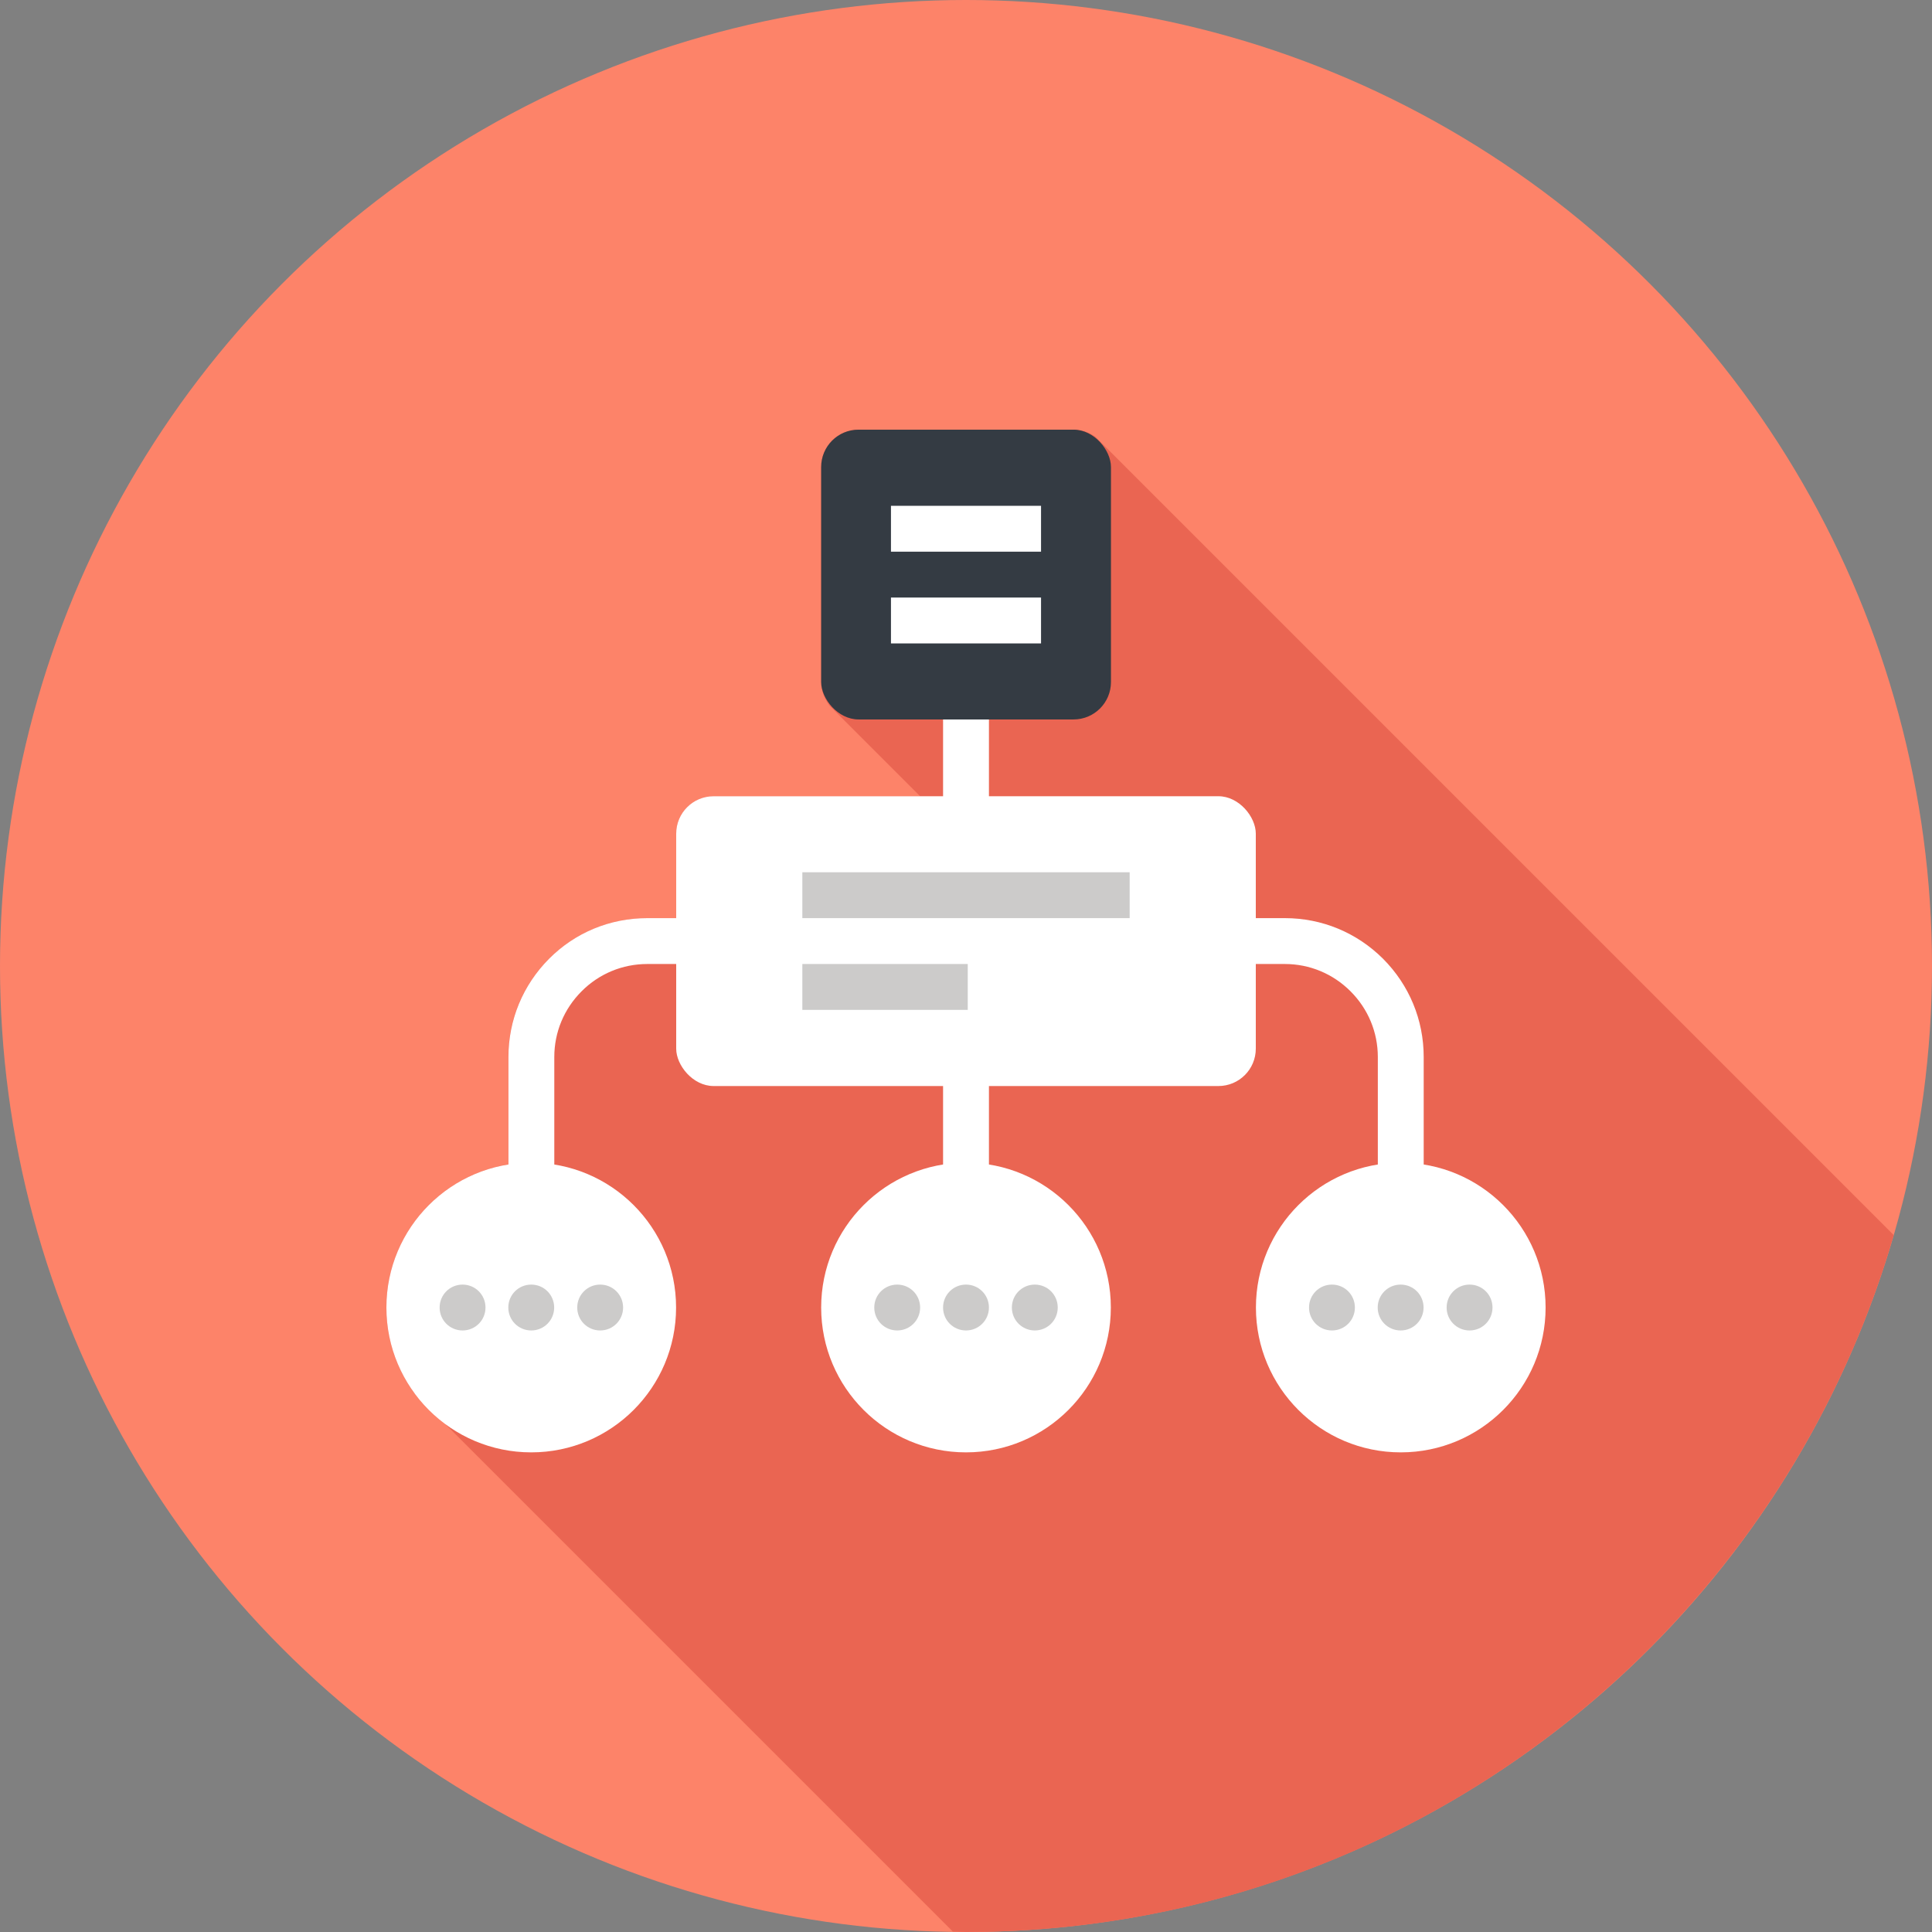
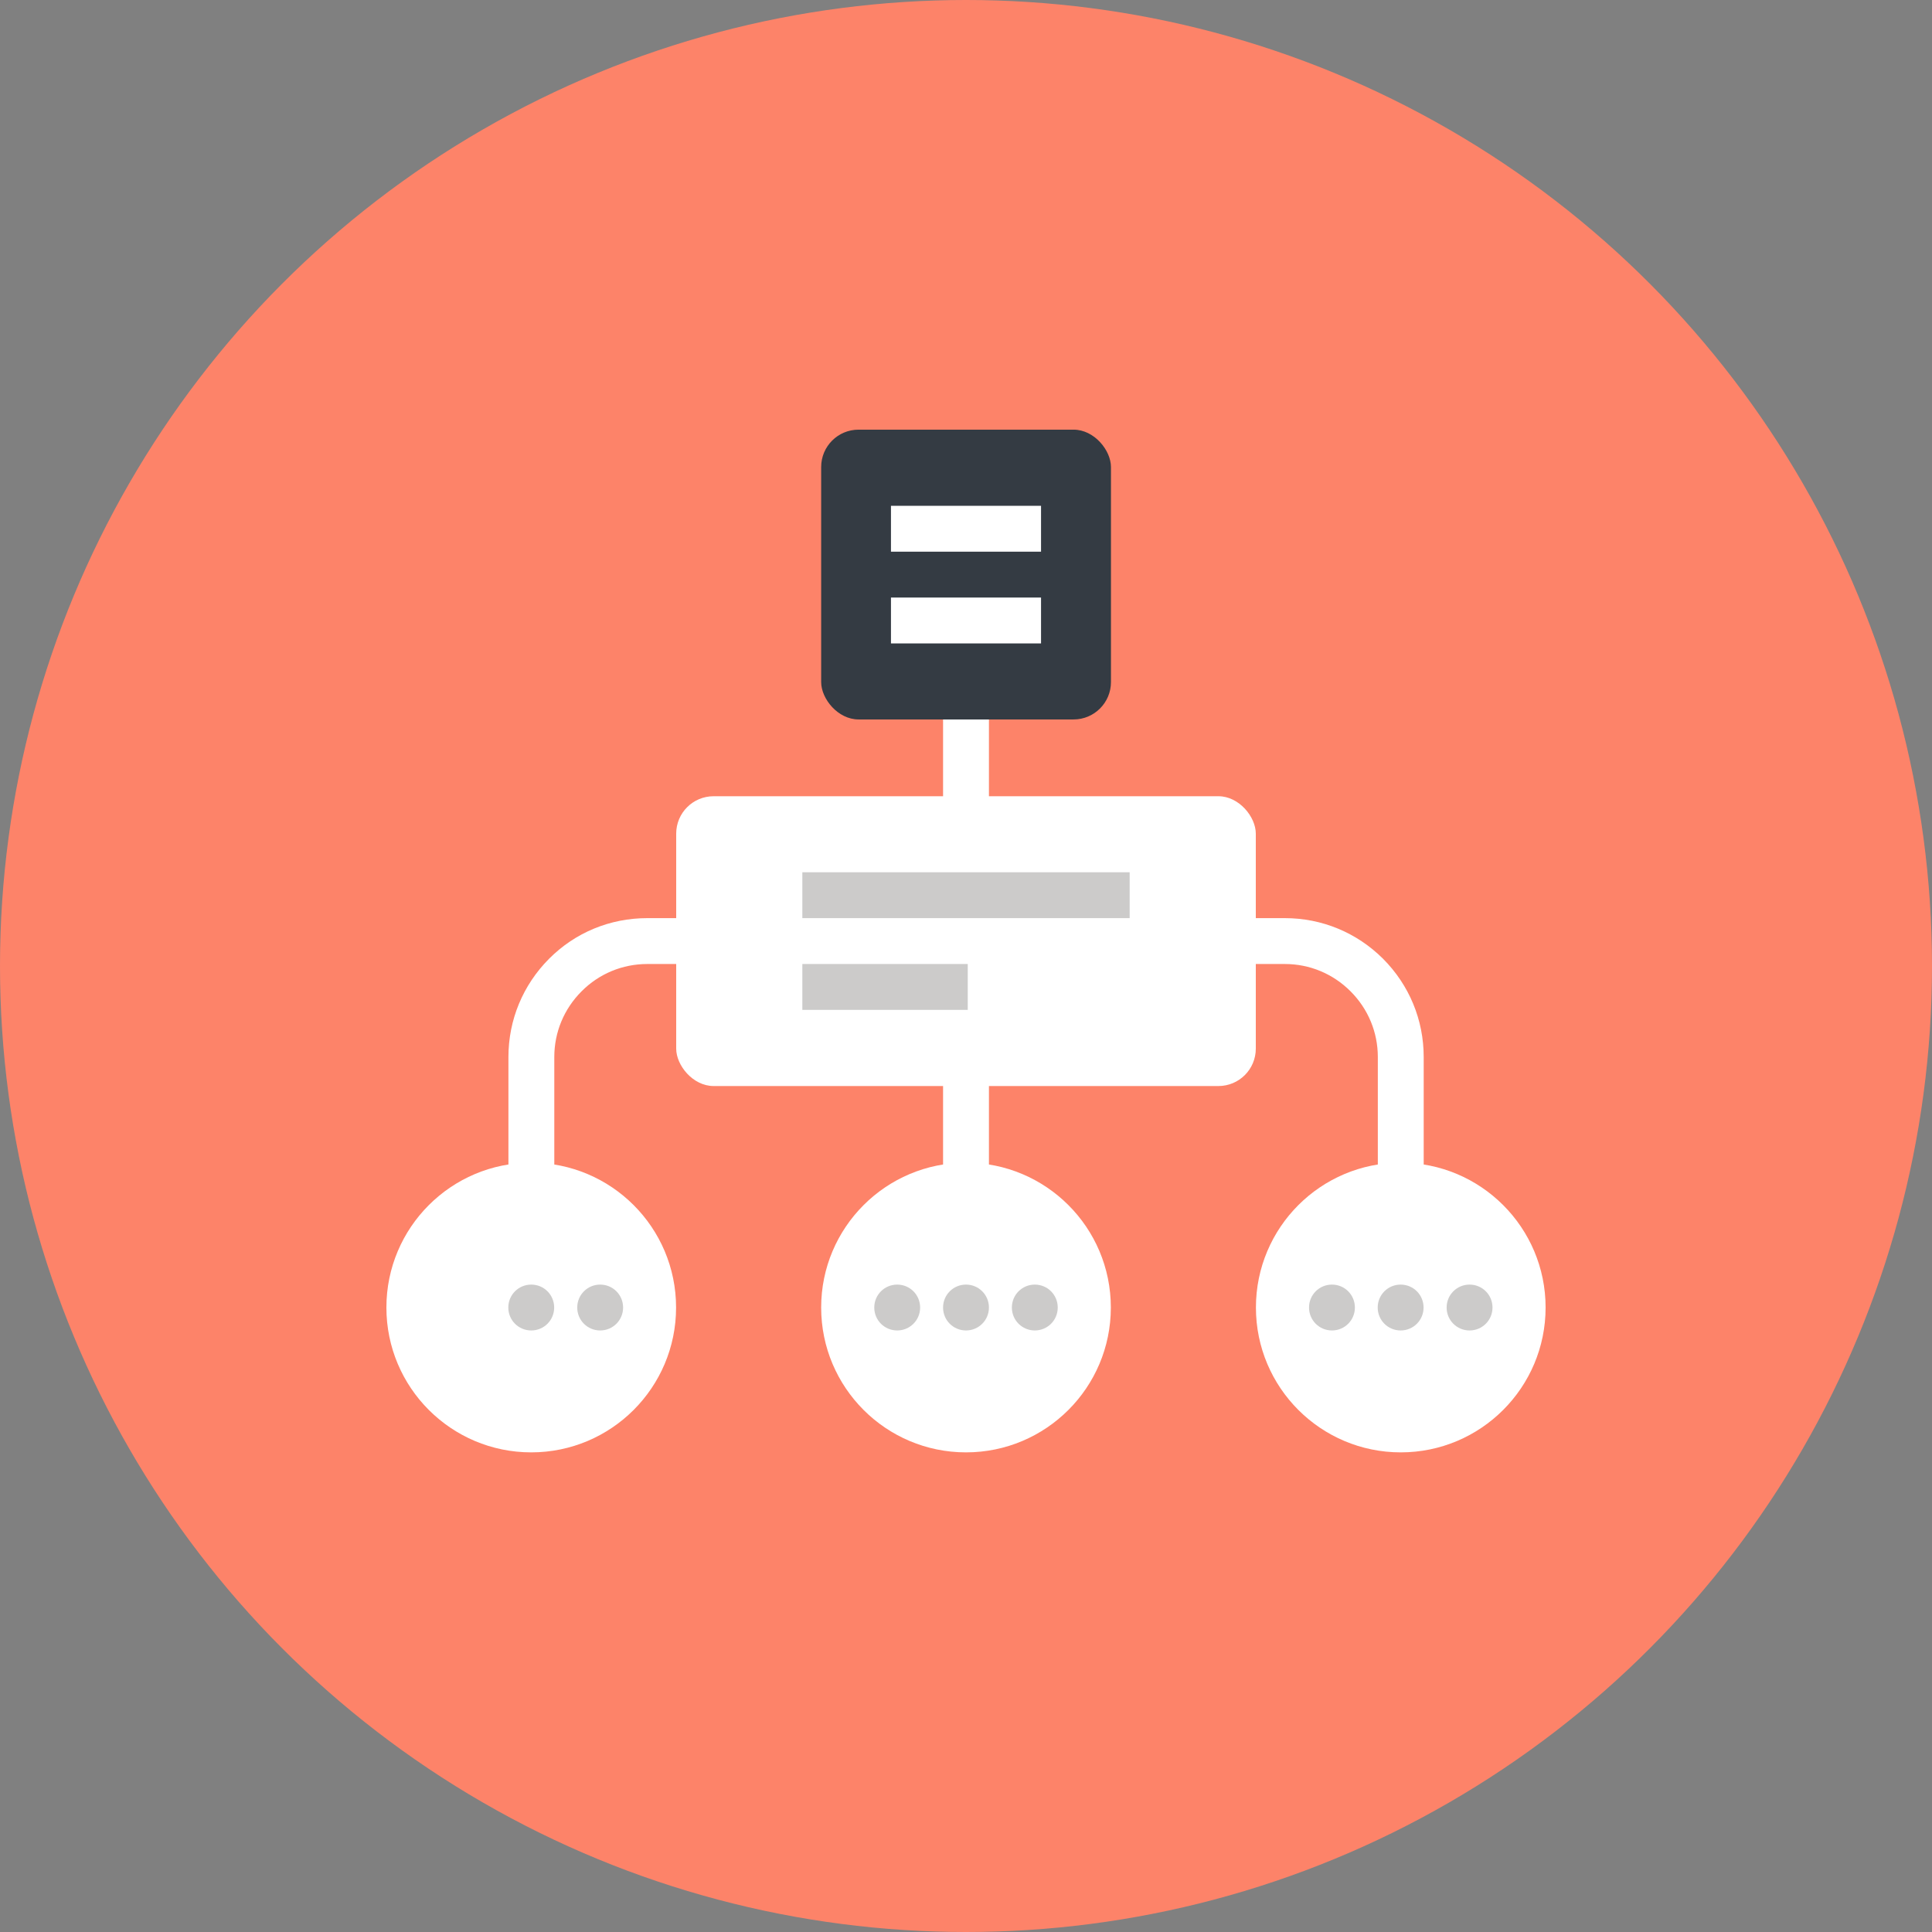
<svg xmlns="http://www.w3.org/2000/svg" id="Ebene_2" data-name="Ebene 2" viewBox="0 0 155 155">
  <rect x="0" y="0" width="155" height="155" fill="#808080" stroke="none" />
  <defs>
    <style>
      .cls-1 {
        fill: #343b43;
      }

      .cls-1, .cls-2, .cls-3, .cls-4, .cls-5 {
        stroke-width: 0px;
      }

      .cls-2 {
        fill: #cccbca;
      }

      .cls-3 {
        fill: #fff;
      }

      .cls-4 {
        fill: #ea6552;
      }

      .cls-5 {
        fill: #fd8369;
      }
    </style>
  </defs>
  <g id="Layer_1" data-name="Layer 1">
    <g>
      <circle class="cls-5" cx="77.5" cy="77.5" r="77.5" />
-       <path class="cls-4" d="m151.93,99.09l-63.41-63.41-.63-.63c-.49-.36-1.11-.58-1.77-.58h-17.24c-1.65,0-3,1.35-3,3v17.25c0,.19.02.38.06.57.01.06.03.12.05.19.03.12.06.23.11.34.03.07.06.13.09.2.05.1.1.2.16.3.04.06.08.12.12.17.03.05.06.1.1.14l.11.11c.06.06.12.12.18.18l6.96,6.96h-16.57c-1.65,0-3,1.34-3,3v6.78h-2.33c-2.97,0-5.77,1.16-7.87,3.26-2.11,2.11-3.27,4.91-3.27,7.88v8.62c-5.55.89-9.78,5.7-9.78,11.48,0,2.57.83,4.93,2.23,6.85l2.57,2.57,40.65,40.65c.35,0,.7.03,1.05.03,35.31,0,65.08-23.62,74.43-55.91Z" />
      <g>
        <g>
          <path class="cls-3" d="m44.47,94.21h-3.68v-9.41c0-2.97,1.16-5.77,3.26-7.88,2.1-2.11,4.9-3.26,7.88-3.26h2.33v3.68h-2.33c-1.99,0-3.87.78-5.27,2.19-1.41,1.41-2.19,3.28-2.19,5.27v9.41Z" />
          <path class="cls-3" d="m114.22,94.21h-3.68v-9.41c0-1.99-.78-3.86-2.19-5.27-1.41-1.41-3.28-2.19-5.27-2.19h-2.33v-3.68h2.33c2.98,0,5.77,1.16,7.88,3.26,2.1,2.11,3.26,4.9,3.26,7.88v9.41Z" />
          <rect class="cls-3" x="75.66" y="57.72" width="3.68" height="36.49" />
        </g>
        <rect class="cls-3" x="54.25" y="63.88" width="46.5" height="23.25" rx="3" ry="3" />
        <rect class="cls-1" x="65.88" y="34.47" width="23.25" height="23.25" rx="3" ry="3" />
        <g>
          <rect class="cls-3" x="71.48" y="47.94" width="12.04" height="3.68" />
          <rect class="cls-3" x="71.48" y="40.58" width="12.04" height="3.68" />
        </g>
        <circle class="cls-3" cx="42.62" cy="104.9" r="11.62" />
        <circle class="cls-3" cx="77.5" cy="104.9" r="11.62" />
        <circle class="cls-3" cx="112.38" cy="104.9" r="11.62" />
        <g>
-           <path class="cls-2" d="m38.95,104.9c0,1.02-.82,1.84-1.84,1.84s-1.84-.82-1.84-1.84.82-1.84,1.84-1.84,1.84.82,1.84,1.84Z" />
          <path class="cls-2" d="m44.46,104.9c0,1.02-.82,1.84-1.84,1.84s-1.84-.82-1.84-1.84.82-1.84,1.84-1.84,1.84.82,1.84,1.84Z" />
          <path class="cls-2" d="m49.99,104.9c0,1.02-.82,1.84-1.84,1.84s-1.84-.82-1.84-1.84.82-1.84,1.84-1.84,1.84.82,1.84,1.84Z" />
        </g>
        <g>
          <path class="cls-2" d="m73.82,104.9c0,1.02-.82,1.84-1.84,1.84s-1.84-.82-1.84-1.84.82-1.84,1.84-1.84,1.84.82,1.84,1.84Z" />
          <path class="cls-2" d="m79.34,104.9c0,1.02-.82,1.84-1.84,1.84s-1.84-.82-1.84-1.84.82-1.84,1.84-1.84,1.84.82,1.84,1.84Z" />
          <path class="cls-2" d="m84.86,104.9c0,1.02-.82,1.84-1.84,1.84s-1.84-.82-1.84-1.84.82-1.84,1.84-1.84,1.84.82,1.84,1.84Z" />
        </g>
        <g>
          <path class="cls-2" d="m108.7,104.9c0,1.02-.82,1.84-1.84,1.84s-1.84-.82-1.84-1.84.82-1.84,1.84-1.84,1.84.82,1.84,1.84Z" />
          <path class="cls-2" d="m114.21,104.9c0,1.02-.82,1.84-1.84,1.84s-1.84-.82-1.84-1.84.82-1.84,1.84-1.84,1.84.82,1.84,1.84Z" />
          <path class="cls-2" d="m119.74,104.9c0,1.02-.82,1.84-1.84,1.84s-1.84-.82-1.84-1.84.82-1.84,1.84-1.84,1.84.82,1.84,1.84Z" />
        </g>
        <g>
          <rect class="cls-2" x="64.37" y="77.34" width="13.27" height="3.68" />
          <rect class="cls-2" x="64.37" y="69.98" width="26.26" height="3.68" />
        </g>
      </g>
    </g>
  </g>
</svg>